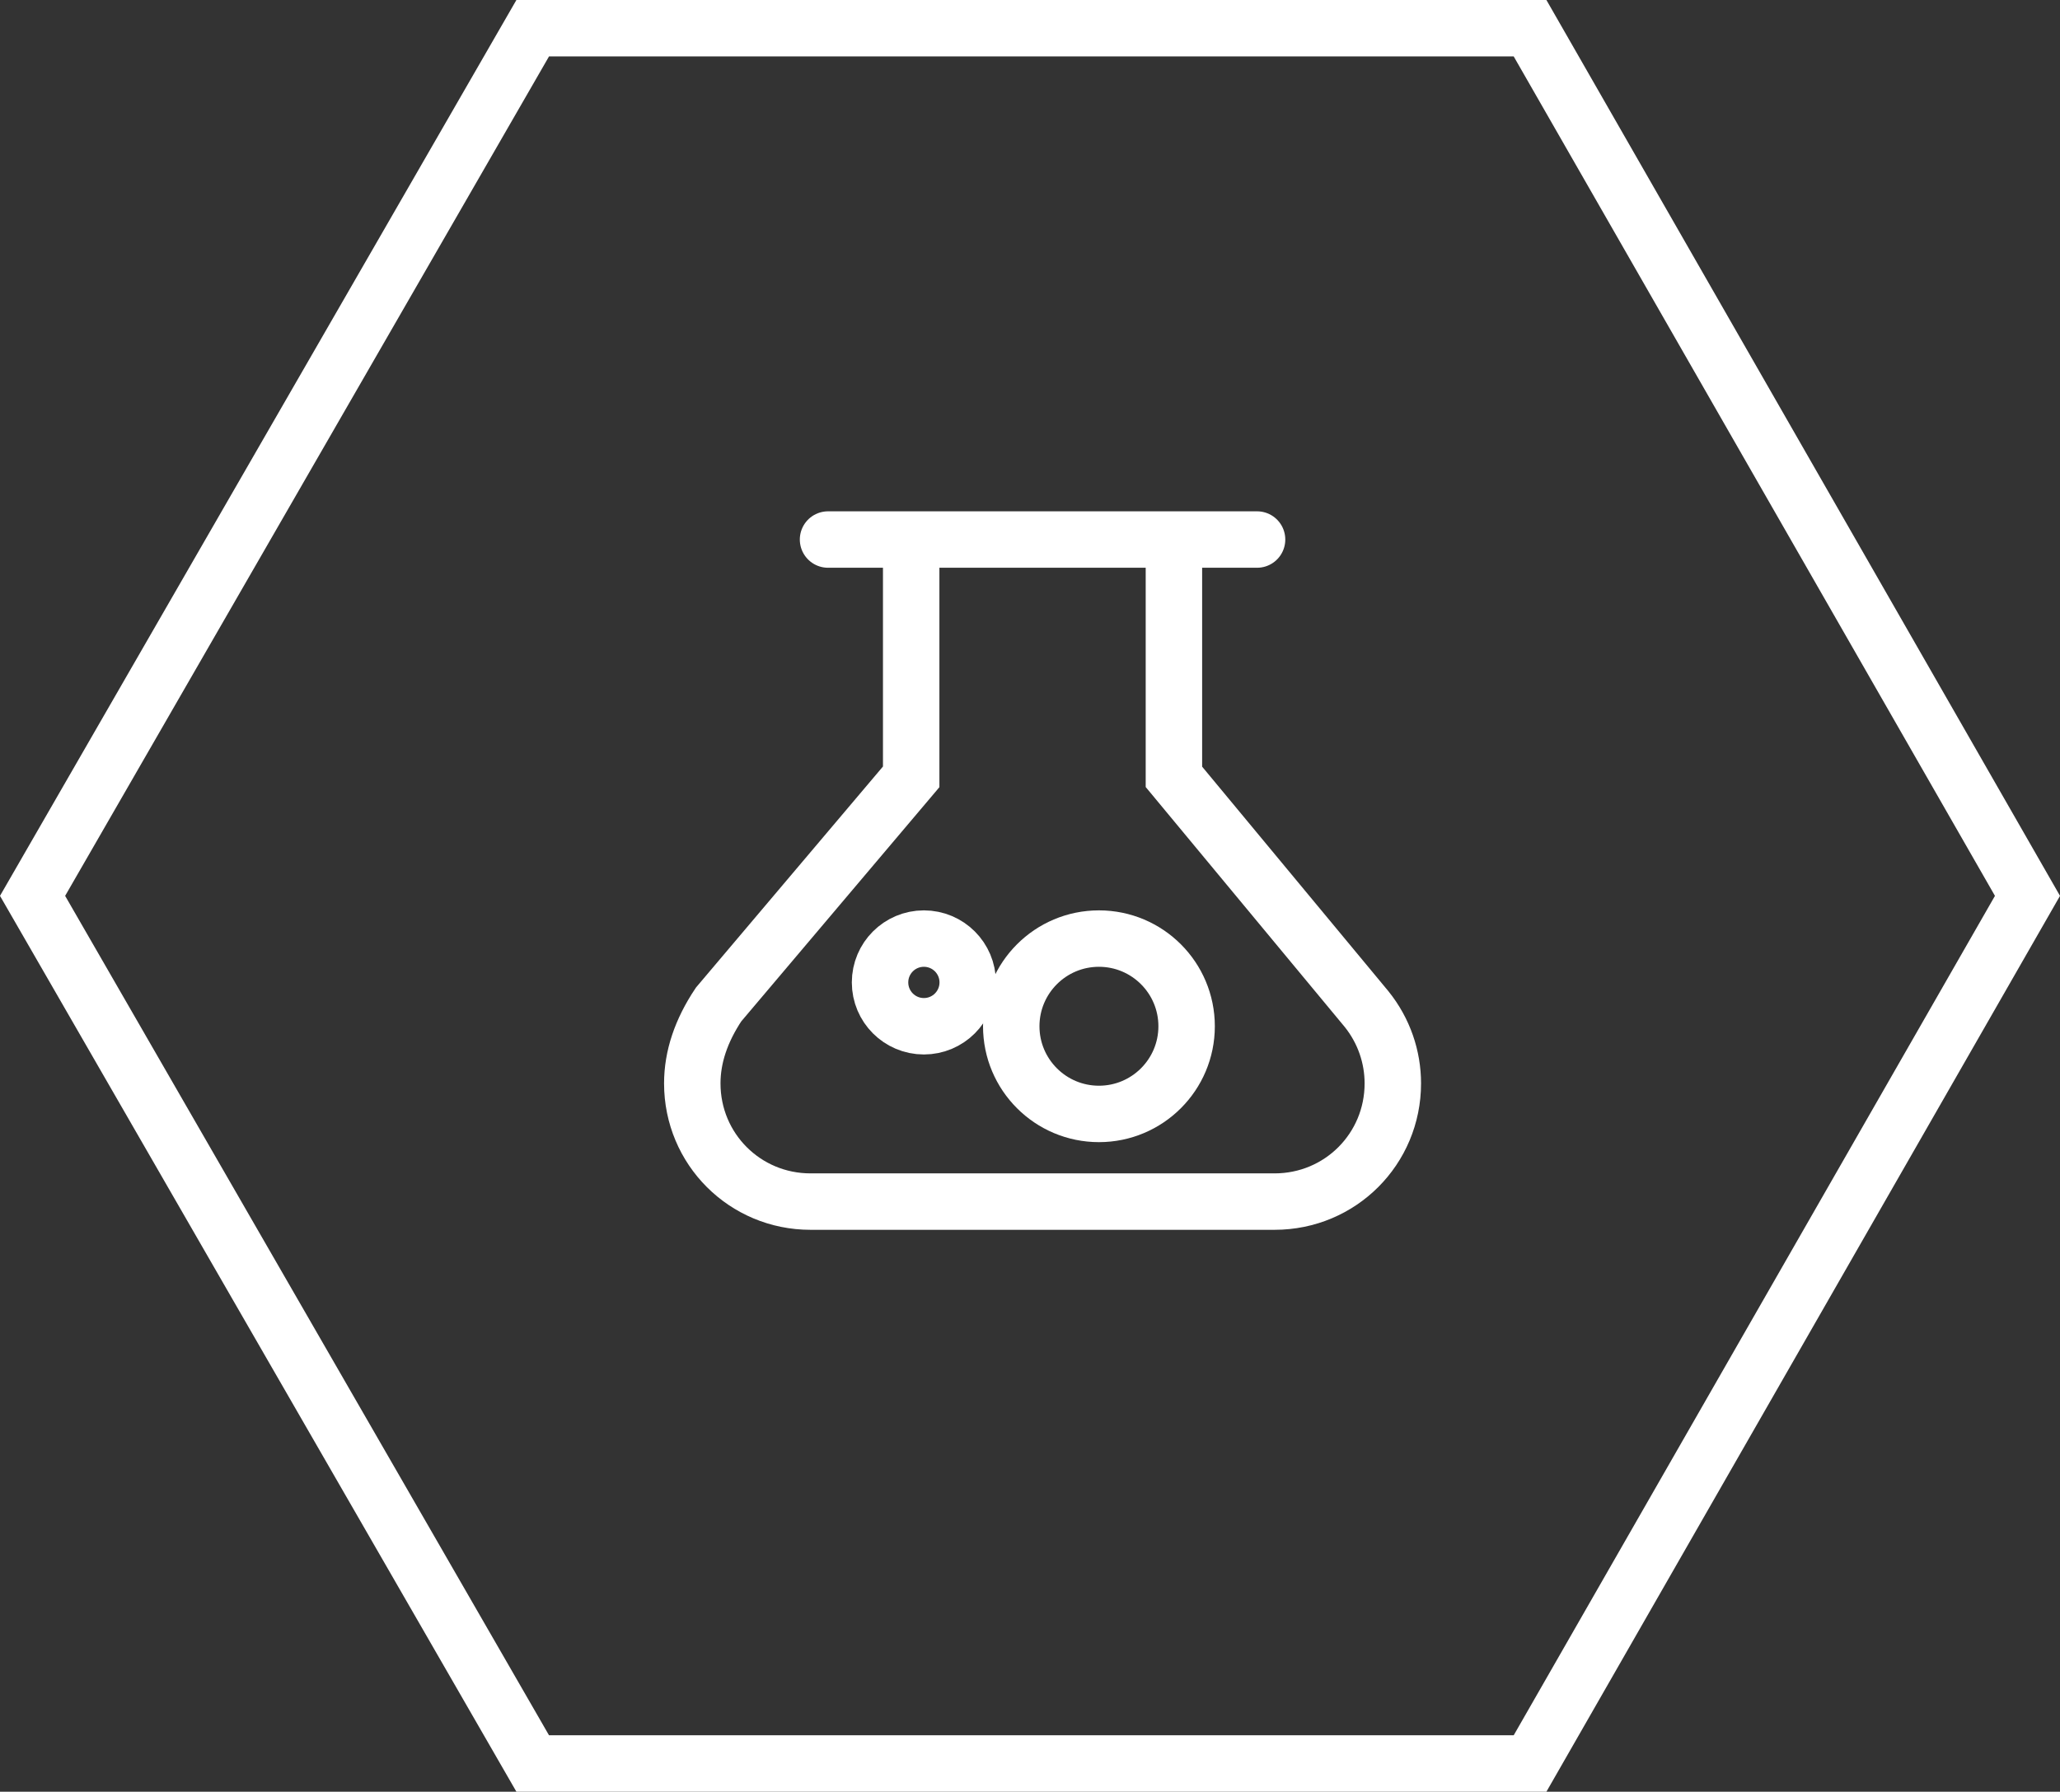
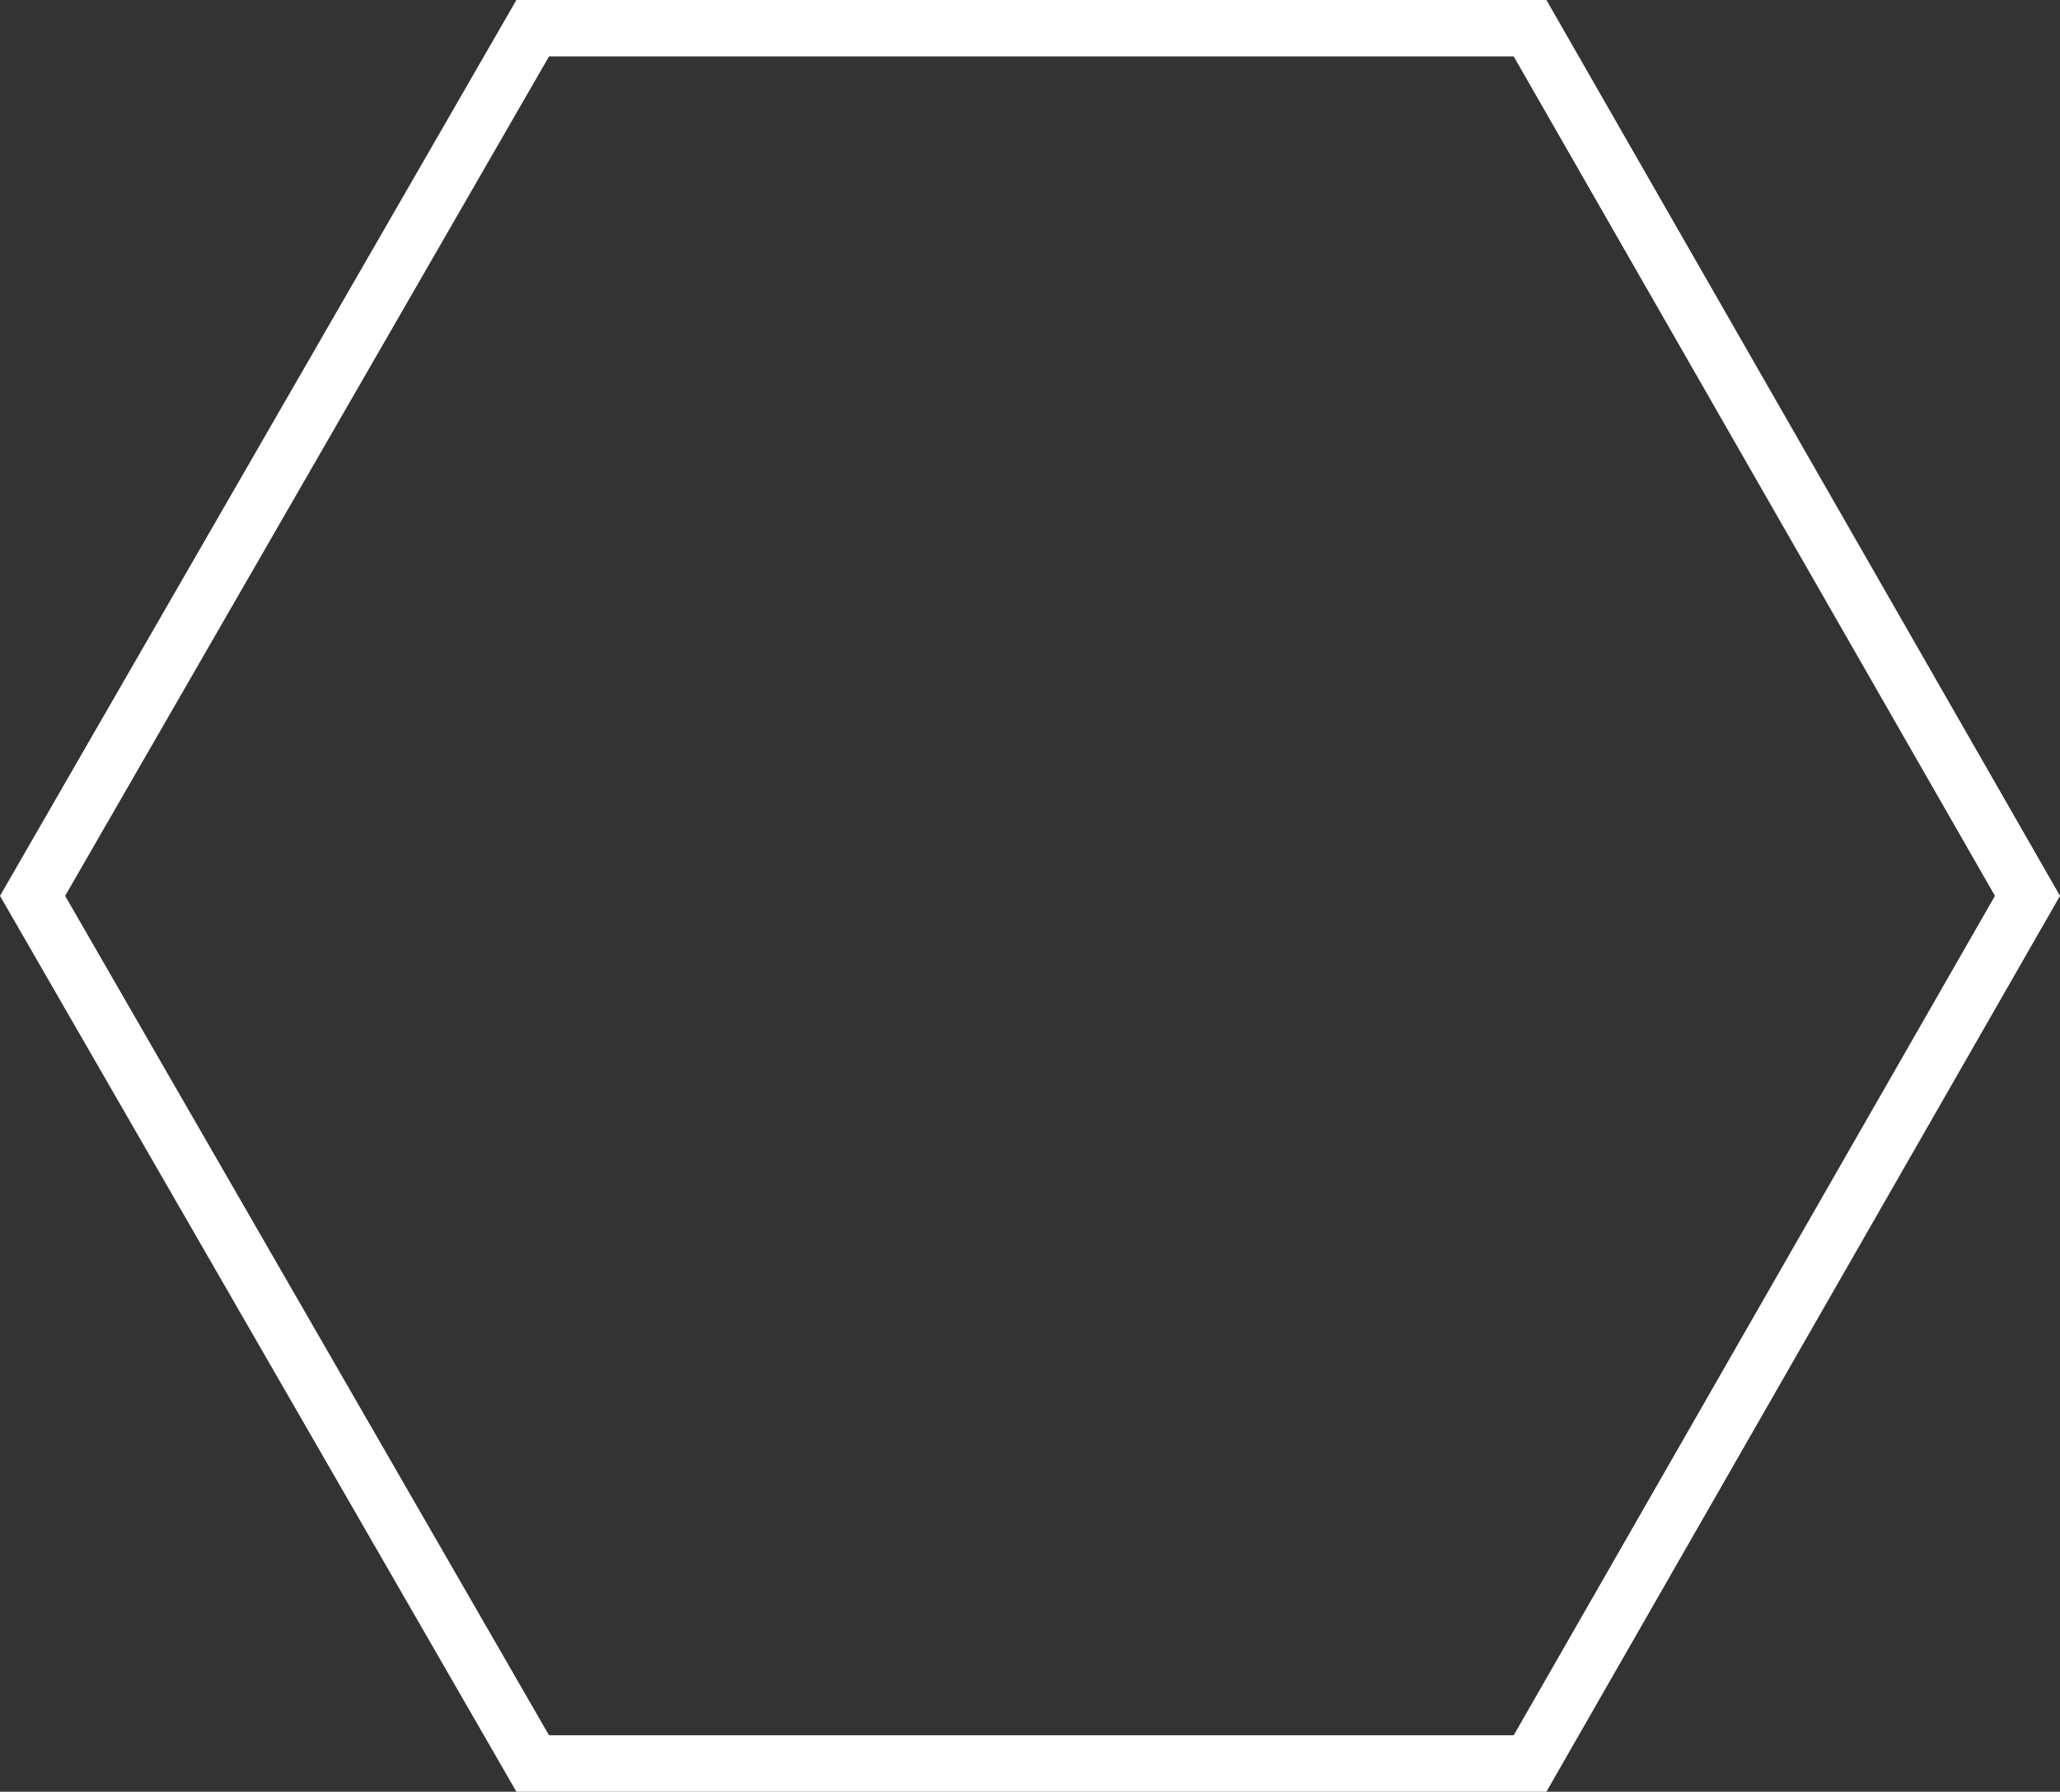
<svg xmlns="http://www.w3.org/2000/svg" width="146" height="127" viewBox="0 0 146 127" fill="none">
  <rect x="0" y="0" width="146" height="127" fill="#333333" stroke="none" />
  <path d="M2.308 63.5L37.755 2H108.441L143.695 63.5L108.441 125H37.755L2.308 63.5Z" stroke="white" stroke-width="4" />
-   <path d="M64.579 38.607V55.064L50.929 71.2C49.686 73.064 49.065 74.928 49.065 76.793C49.065 81.443 52.793 85.171 57.443 85.171H90.336C94.986 85.171 98.715 81.443 98.715 76.793C98.715 74.928 98.093 73.064 96.85 71.521L83.2 55.064V38.607" stroke="white" stroke-width="4" stroke-linecap="round" />
-   <path d="M77.886 78.957C81.318 78.957 84.1 76.175 84.1 72.743C84.1 69.311 81.318 66.528 77.886 66.528C74.454 66.528 71.671 69.311 71.671 72.743C71.671 76.175 74.454 78.957 77.886 78.957Z" stroke="white" stroke-width="4" stroke-linecap="round" />
-   <path d="M65.479 72.743C67.195 72.743 68.586 71.352 68.586 69.635C68.586 67.919 67.195 66.528 65.479 66.528C63.763 66.528 62.372 67.919 62.372 69.635C62.372 71.352 63.763 72.743 65.479 72.743Z" stroke="white" stroke-width="4" stroke-linecap="round" />
-   <path d="M58.686 38.243H89.093" stroke="white" stroke-width="4" stroke-linecap="round" />
</svg>